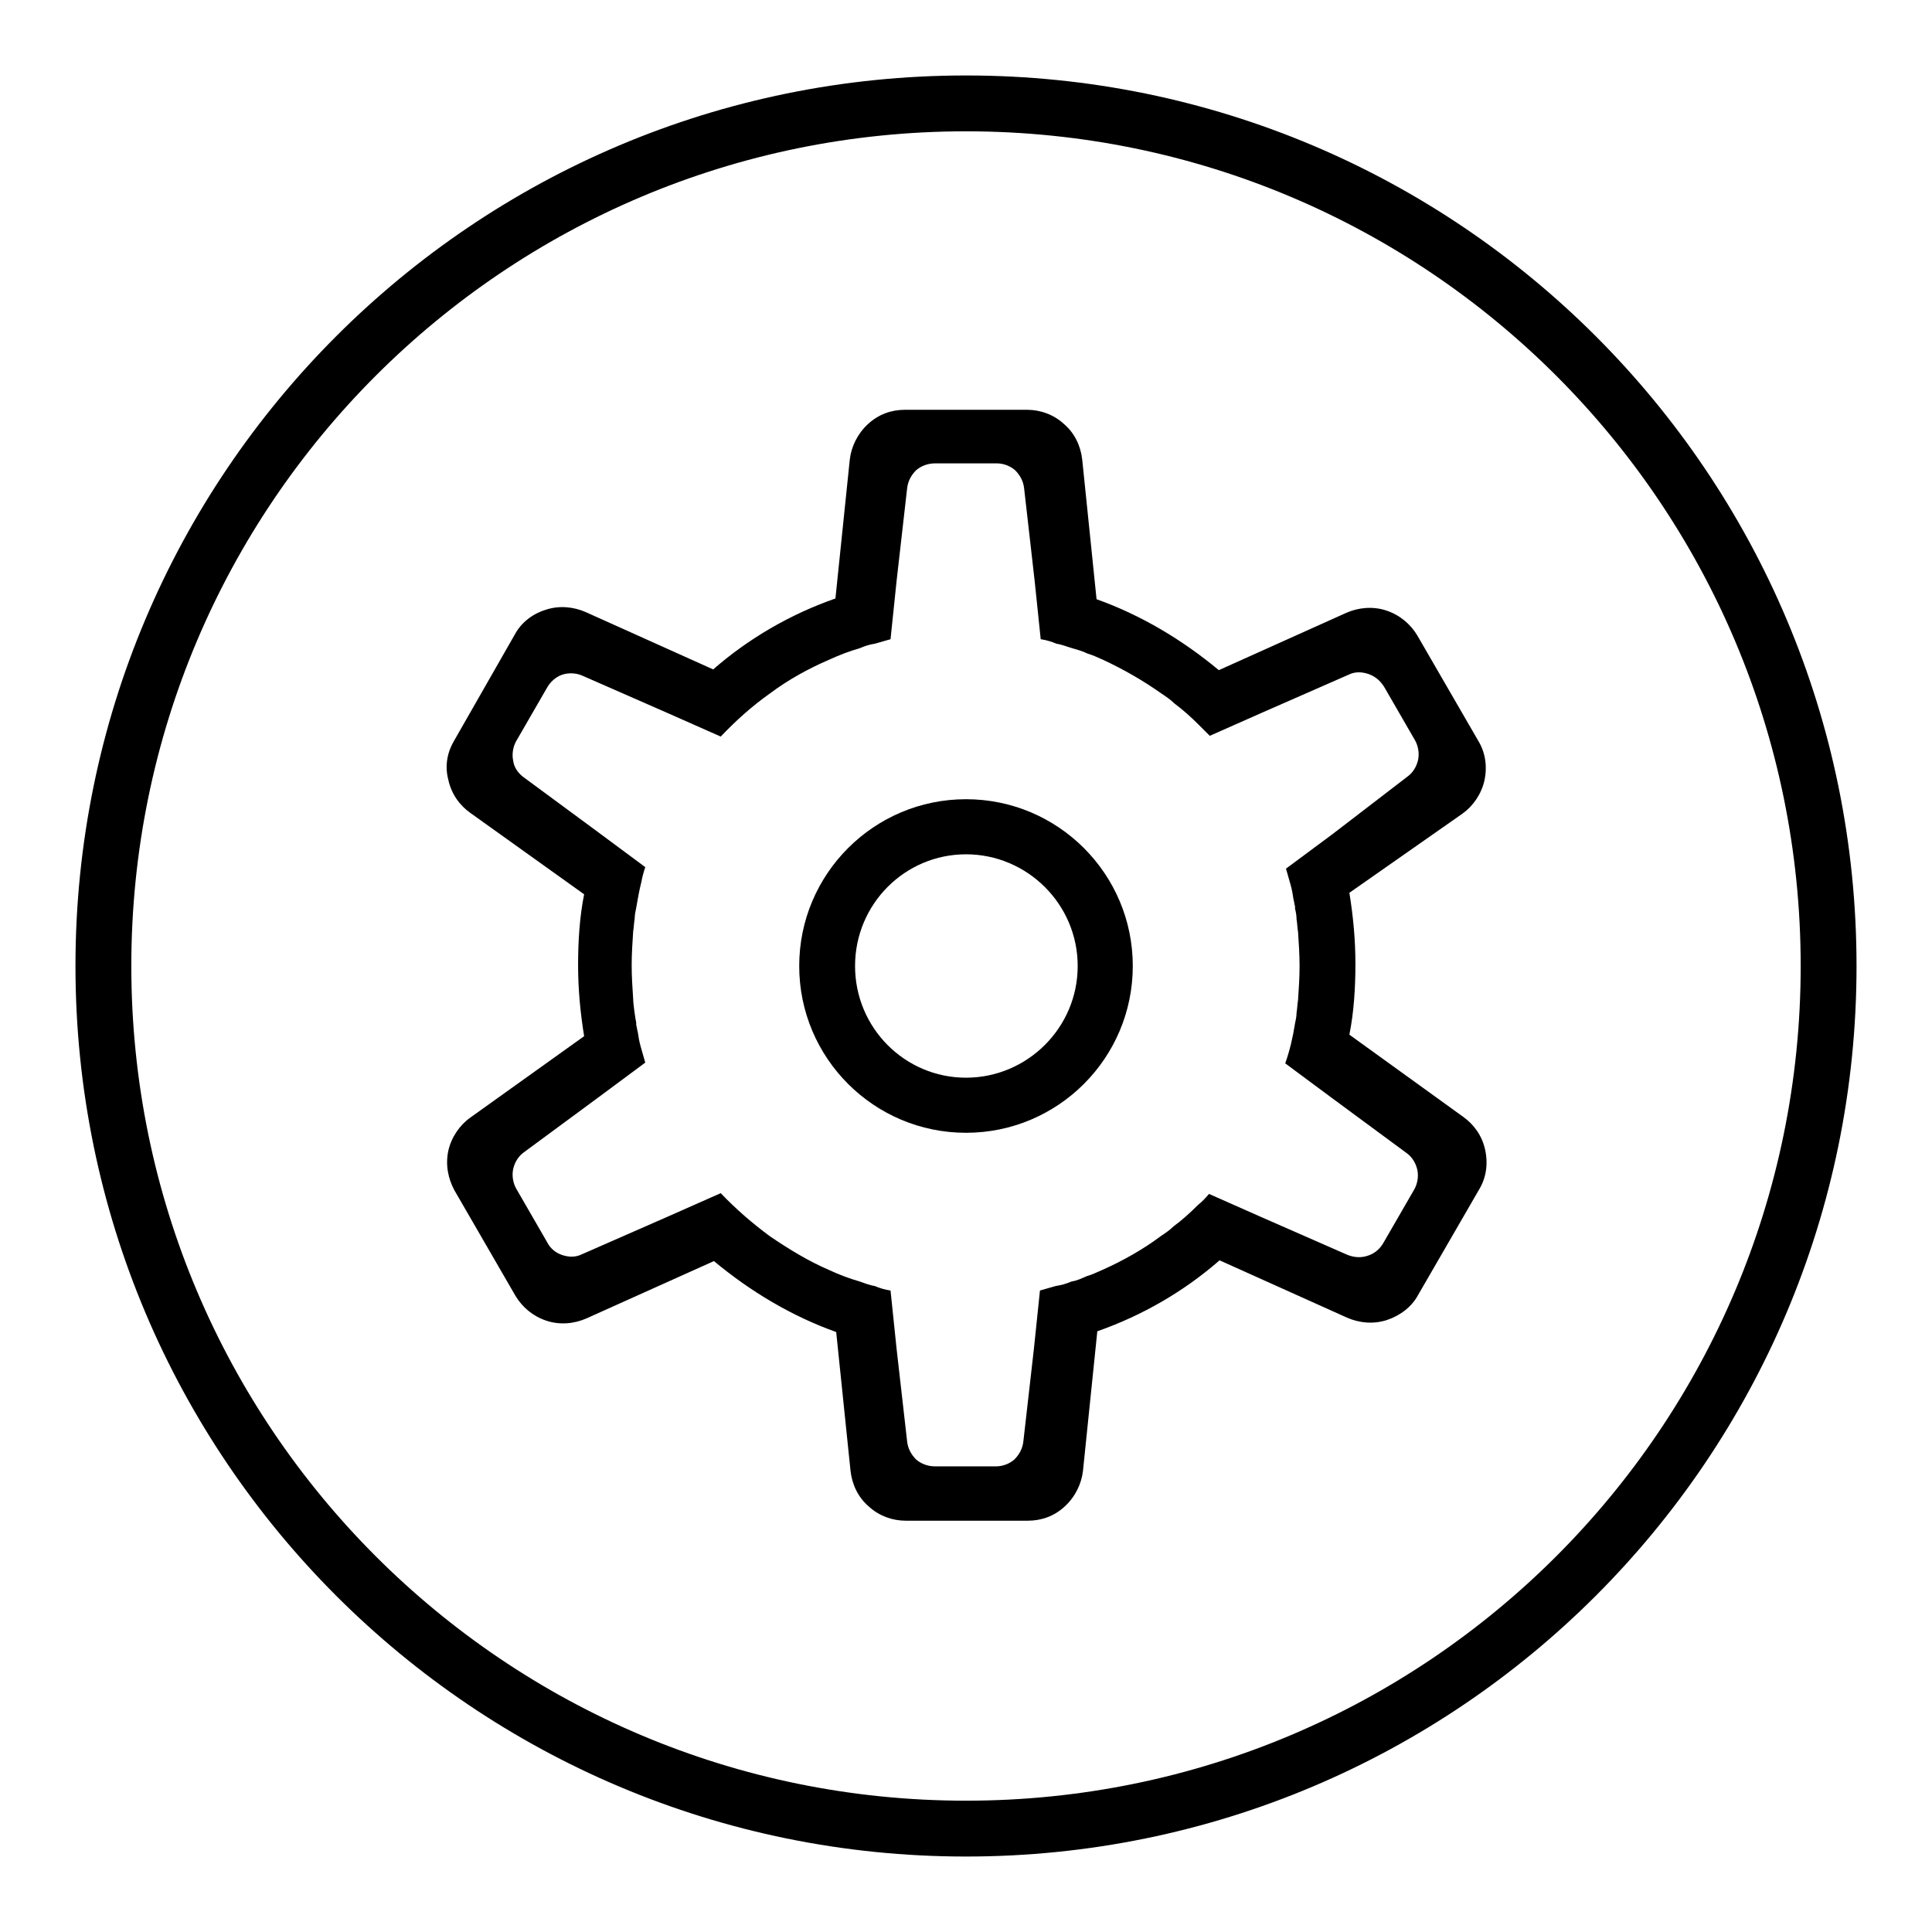
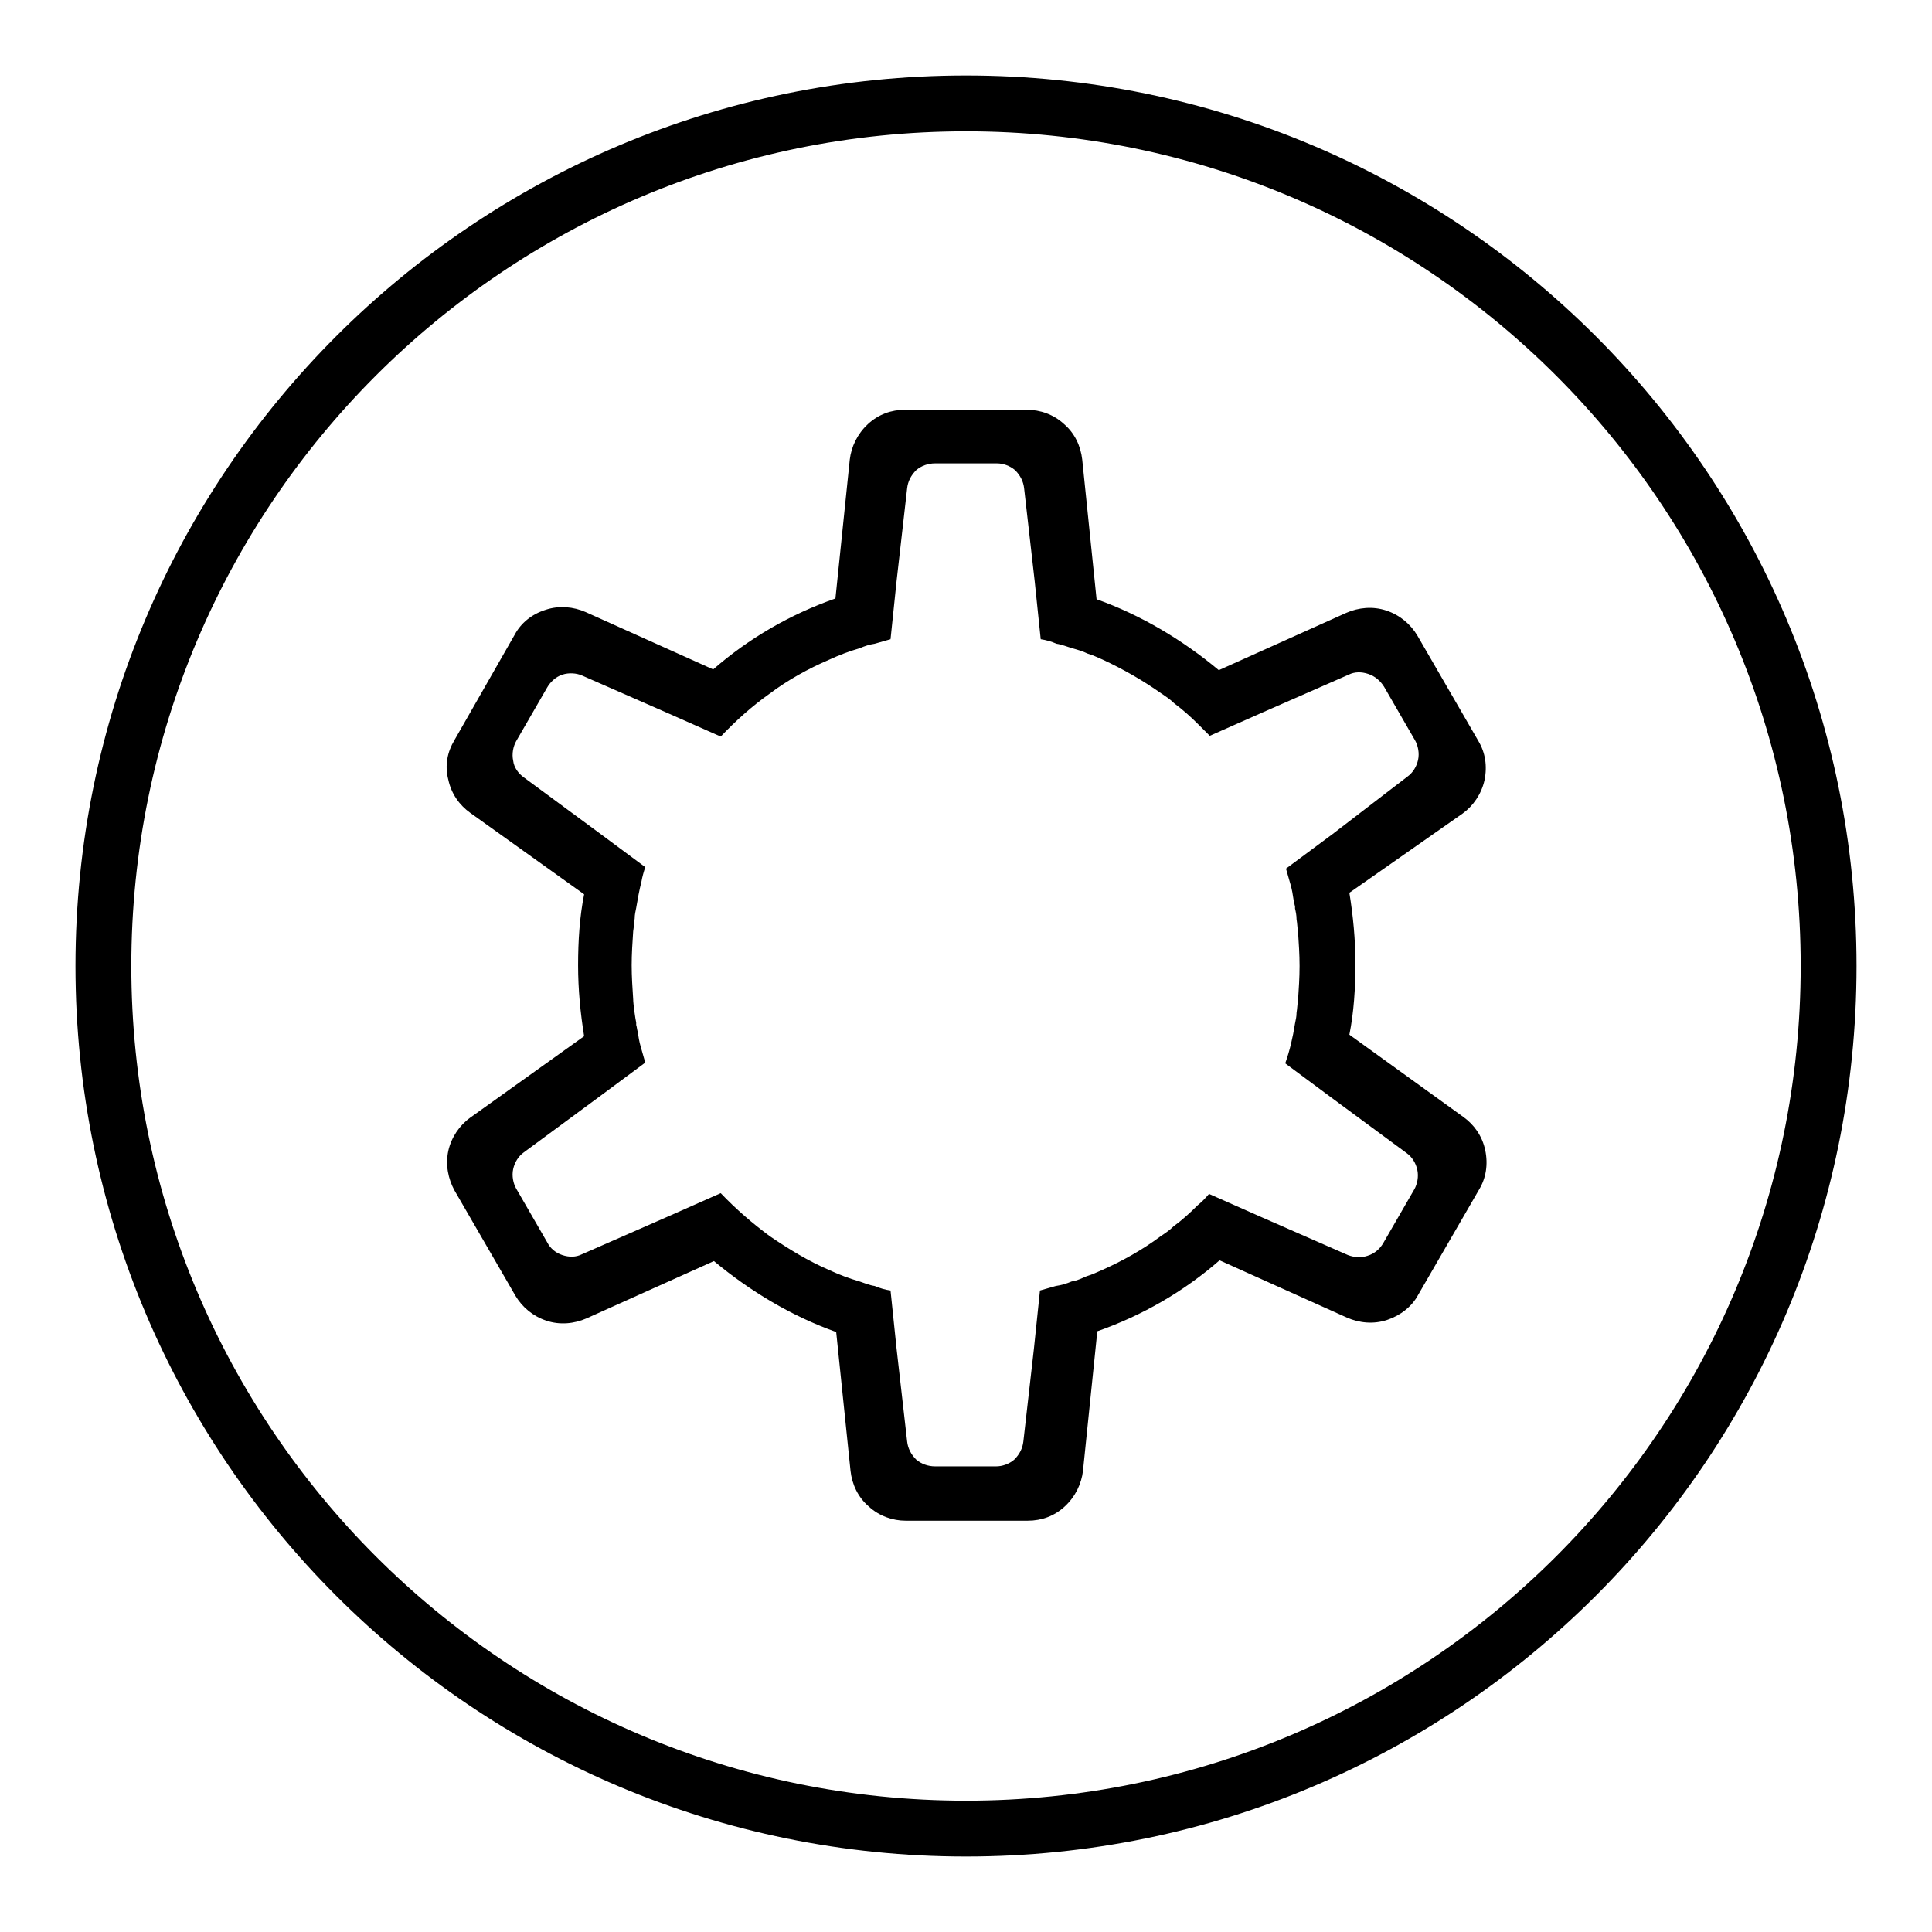
<svg xmlns="http://www.w3.org/2000/svg" version="1.1" x="0px" y="0px" viewBox="0 0 256 256" enable-background="new 0 0 256 256" xml:space="preserve">
  <g>
    <g>
      <path fill="#000000" d="M128,10C62.8,10,10,62.8,10,128c0,65.2,52.8,118,118,118c65.2,0,118-52.8,118-118C246,62.8,193.2,10,128,10z M128,238.6c-61.1,0-110.6-49.5-110.6-110.6C17.4,66.9,66.9,17.4,128,17.4c61.1,0,110.6,49.5,110.6,110.6C238.6,189.1,189.1,238.6,128,238.6z" />
-       <path fill="#000000" d="M128,105.9c-12.2,0-22.1,9.9-22.1,22.1c0,12.2,9.9,22.1,22.1,22.1c12.2,0,22.1-9.9,22.1-22.1C150.1,115.8,140.2,105.9,128,105.9z M128,142.8c-8.1,0-14.7-6.6-14.7-14.8c0-8.2,6.6-14.8,14.7-14.8c8.1,0,14.8,6.6,14.8,14.8C142.8,136.2,136.1,142.8,128,142.8z" />
      <path fill="#000000" d="M193.8,107.8c1.4-1,2.5-2.6,2.9-4.4c0.4-1.9,0.1-3.7-0.8-5.2l-8.1-14c-0.9-1.5-2.3-2.7-4.1-3.3c-1.8-0.6-3.7-0.4-5.3,0.3l-16.9,7.6c-4.8-4-10.3-7.3-16.2-9.4l-1.9-18.5c-0.2-1.8-1-3.5-2.4-4.7c-1.4-1.3-3.2-1.9-4.9-1.9h-16.2c-1.8,0-3.5,0.6-4.9,1.9c-1.4,1.3-2.2,3-2.4,4.7l-1.9,18.4c-6,2.1-11.5,5.3-16.2,9.4l-16.9-7.6c-1.6-0.7-3.5-0.9-5.3-0.3c-1.9,0.6-3.3,1.8-4.1,3.3l-8,14c-0.9,1.5-1.3,3.3-0.8,5.2c0.4,1.9,1.5,3.4,2.9,4.4l15.1,10.8v0c-0.6,3-0.8,6.2-0.8,9.4c0,3.2,0.3,6.3,0.8,9.4v0l-15.1,10.8c-1.4,1-2.5,2.6-2.9,4.4c-0.4,1.9,0,3.7,0.8,5.2l8.1,14c0.9,1.5,2.3,2.7,4.1,3.3c1.8,0.6,3.7,0.4,5.3-0.3l16.9-7.6c4.8,4,10.3,7.3,16.2,9.4l1.9,18.4c0.2,1.8,1,3.5,2.4,4.7c1.4,1.3,3.2,1.9,4.9,1.9h16.2c1.8,0,3.5-0.6,4.9-1.9c1.4-1.3,2.2-3,2.4-4.7l1.9-18.5c6-2.1,11.5-5.3,16.2-9.4l16.9,7.6c1.6,0.7,3.5,0.9,5.3,0.3c1.8-0.6,3.3-1.8,4.1-3.3l8.1-14c0.9-1.5,1.2-3.3,0.8-5.2c-0.4-1.9-1.5-3.4-2.9-4.4l-15.1-10.9v0c0.6-3,0.8-6.2,0.8-9.4c0-3.2-0.3-6.3-0.8-9.4l0,0L193.8,107.8z M176.6,110.5l-6.2,4.6c0.2,0.7,0.4,1.4,0.6,2.1c0.2,0.7,0.3,1.3,0.4,2c0.1,0.3,0.1,0.6,0.2,0.9c0,0.1,0,0.2,0,0.3c0.1,0.4,0.2,0.9,0.2,1.4c0.1,0.6,0.1,1.1,0.2,1.7c0.1,1.5,0.2,3,0.2,4.5s-0.1,3-0.2,4.5c-0.1,0.6-0.1,1.1-0.2,1.7c0,0.5-0.1,0.9-0.2,1.4c-0.3,1.9-0.7,3.6-1.3,5.3l6.2,4.6l9.9,7.3c0.7,0.5,1.2,1.3,1.4,2.2c0.2,0.9,0,1.9-0.4,2.6l-4.1,7.1c-0.4,0.7-1.1,1.4-2.1,1.7c-0.9,0.3-1.8,0.2-2.6-0.1l-11.4-5l-7-3.1c-0.5,0.6-1,1.1-1.5,1.5c-1,1-2.1,2-3.2,2.8h0c-0.5,0.5-1.1,0.9-1.7,1.3c-2.4,1.8-5.1,3.3-7.8,4.5c-0.7,0.3-1.3,0.6-2,0.8c-0.7,0.3-1.3,0.6-2,0.7c-0.7,0.3-1.4,0.5-2.1,0.6c-0.7,0.2-1.4,0.4-2.1,0.6l-0.8,7.7l-1.4,12.3c-0.1,0.9-0.5,1.7-1.2,2.4c-0.7,0.6-1.6,0.9-2.4,0.9h-8.1c-0.9,0-1.8-0.3-2.5-0.9c-0.7-0.7-1.1-1.5-1.2-2.4l-1.4-12.3l-0.8-7.7c-0.7-0.1-1.4-0.3-2.1-0.6c-0.7-0.1-1.4-0.4-2-0.6c-1.4-0.4-2.7-0.9-4-1.5c-2.8-1.2-5.4-2.8-7.9-4.5c-2.3-1.7-4.5-3.6-6.5-5.7l-7,3.1l-11.4,5c-0.8,0.4-1.7,0.4-2.6,0.1c-0.9-0.3-1.6-0.9-2-1.7l-4.1-7.1c-0.4-0.7-0.6-1.7-0.4-2.6c0.2-0.9,0.7-1.7,1.4-2.2l9.9-7.3l6.2-4.6c-0.2-0.7-0.4-1.4-0.6-2.1c-0.2-0.7-0.3-1.3-0.4-2c-0.1-0.3-0.1-0.6-0.2-0.9c0-0.1,0-0.2,0-0.3c-0.1-0.4-0.4-2.5-0.4-3.1c-0.1-1.5-0.2-3-0.2-4.5s0.1-3,0.2-4.5c0.1-0.6,0.1-1.1,0.2-1.7c0-0.5,0.1-0.9,0.2-1.4c0.2-1.2,0.4-2.3,0.7-3.5c0.1-0.6,0.3-1.3,0.5-1.9l-6.2-4.6l-9.9-7.3c-0.7-0.5-1.3-1.3-1.4-2.2c-0.2-0.9,0-1.9,0.4-2.6l4.1-7.1c0.4-0.7,1.1-1.4,2-1.7c0.9-0.3,1.9-0.2,2.6,0.1l11.4,5l7,3.1c2-2.1,4.1-4,6.5-5.7c2.4-1.8,5.1-3.3,7.9-4.5c1.3-0.6,2.6-1.1,4-1.5c0.7-0.3,1.3-0.5,2-0.6c0.7-0.2,1.4-0.4,2.1-0.6l0.8-7.7l1.4-12.3c0.1-0.9,0.5-1.7,1.2-2.4c0.7-0.6,1.6-0.9,2.5-0.9h8.2c0.8,0,1.7,0.3,2.4,0.9c0.7,0.7,1.1,1.5,1.2,2.4l1.4,12.3l0.8,7.7c0.7,0.1,1.4,0.3,2.1,0.6c0.7,0.1,1.4,0.4,2.1,0.6c0.7,0.2,1.4,0.4,2,0.7c0.7,0.2,1.3,0.5,2,0.8c2.8,1.3,5.4,2.8,7.8,4.5c0.6,0.4,1.2,0.8,1.7,1.3c0,0,0,0,0,0c1.2,0.9,2.2,1.8,3.2,2.8c0.5,0.5,1,1,1.5,1.5l7-3.1l11.4-5c0.8-0.4,1.7-0.4,2.6-0.1c0.9,0.3,1.6,0.9,2.1,1.7l4.1,7.1c0.4,0.7,0.6,1.7,0.4,2.6c-0.2,0.9-0.7,1.7-1.4,2.2L176.6,110.5z" />
    </g>
  </g>
</svg>